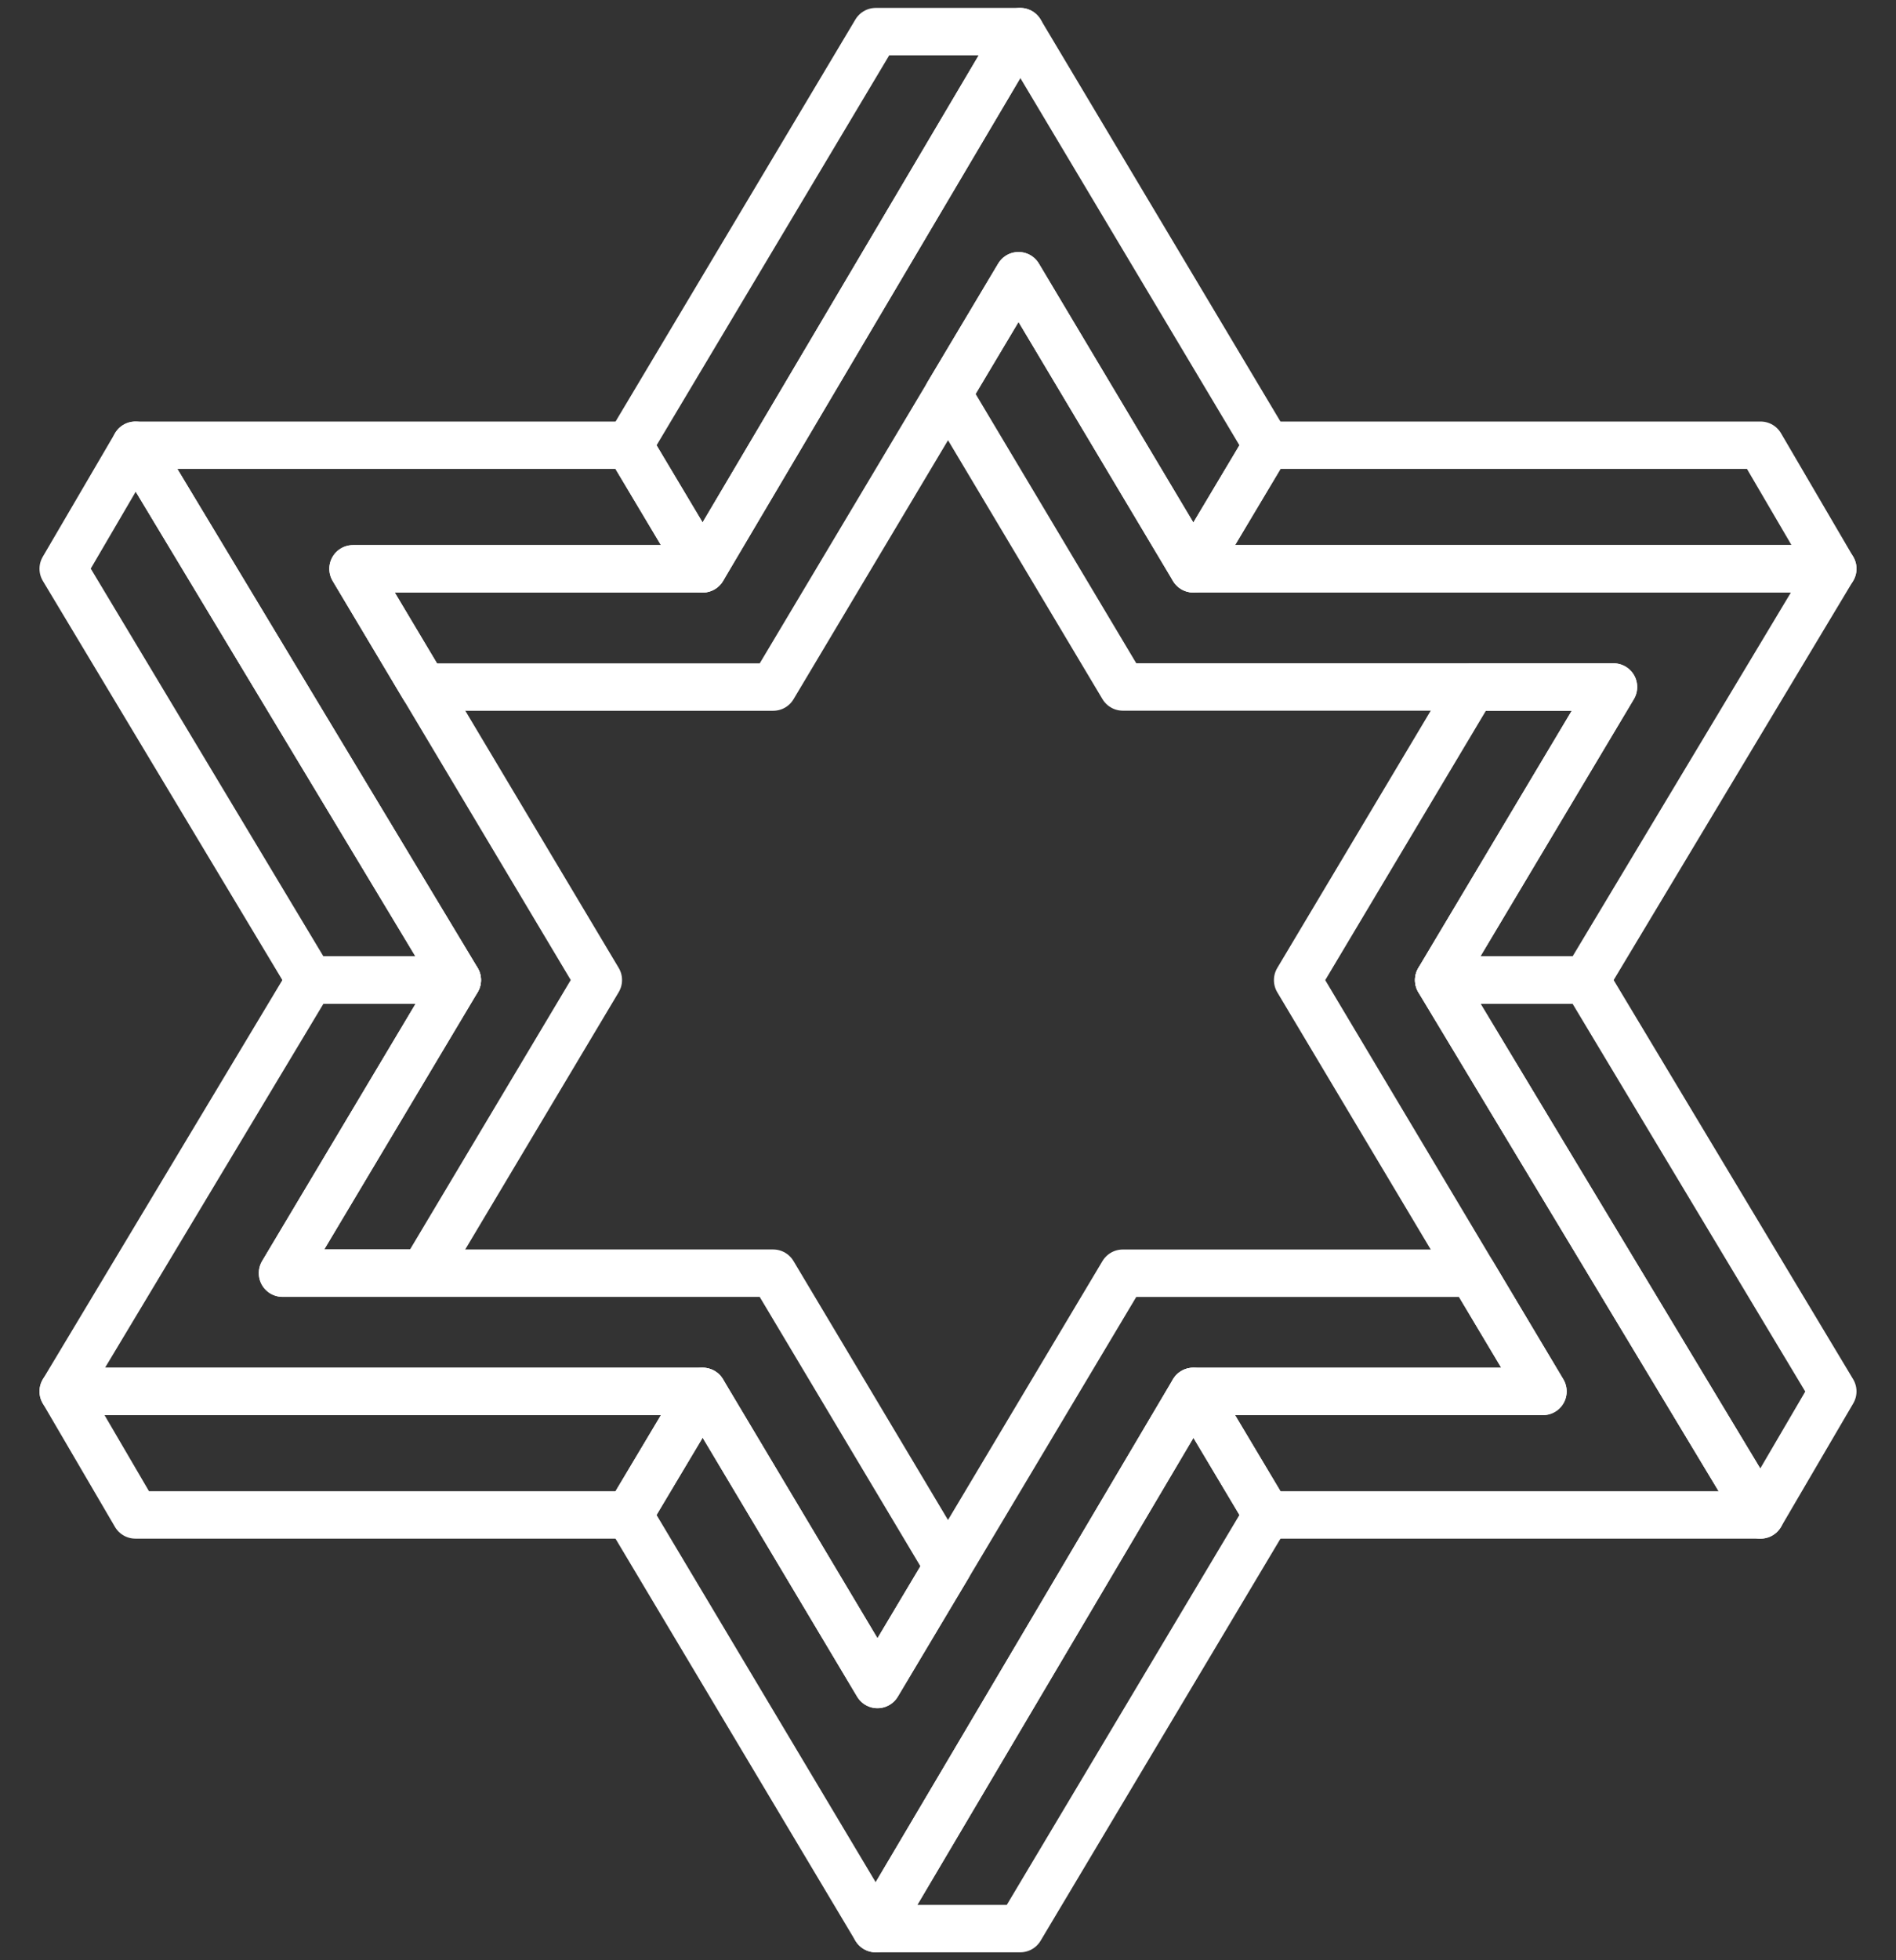
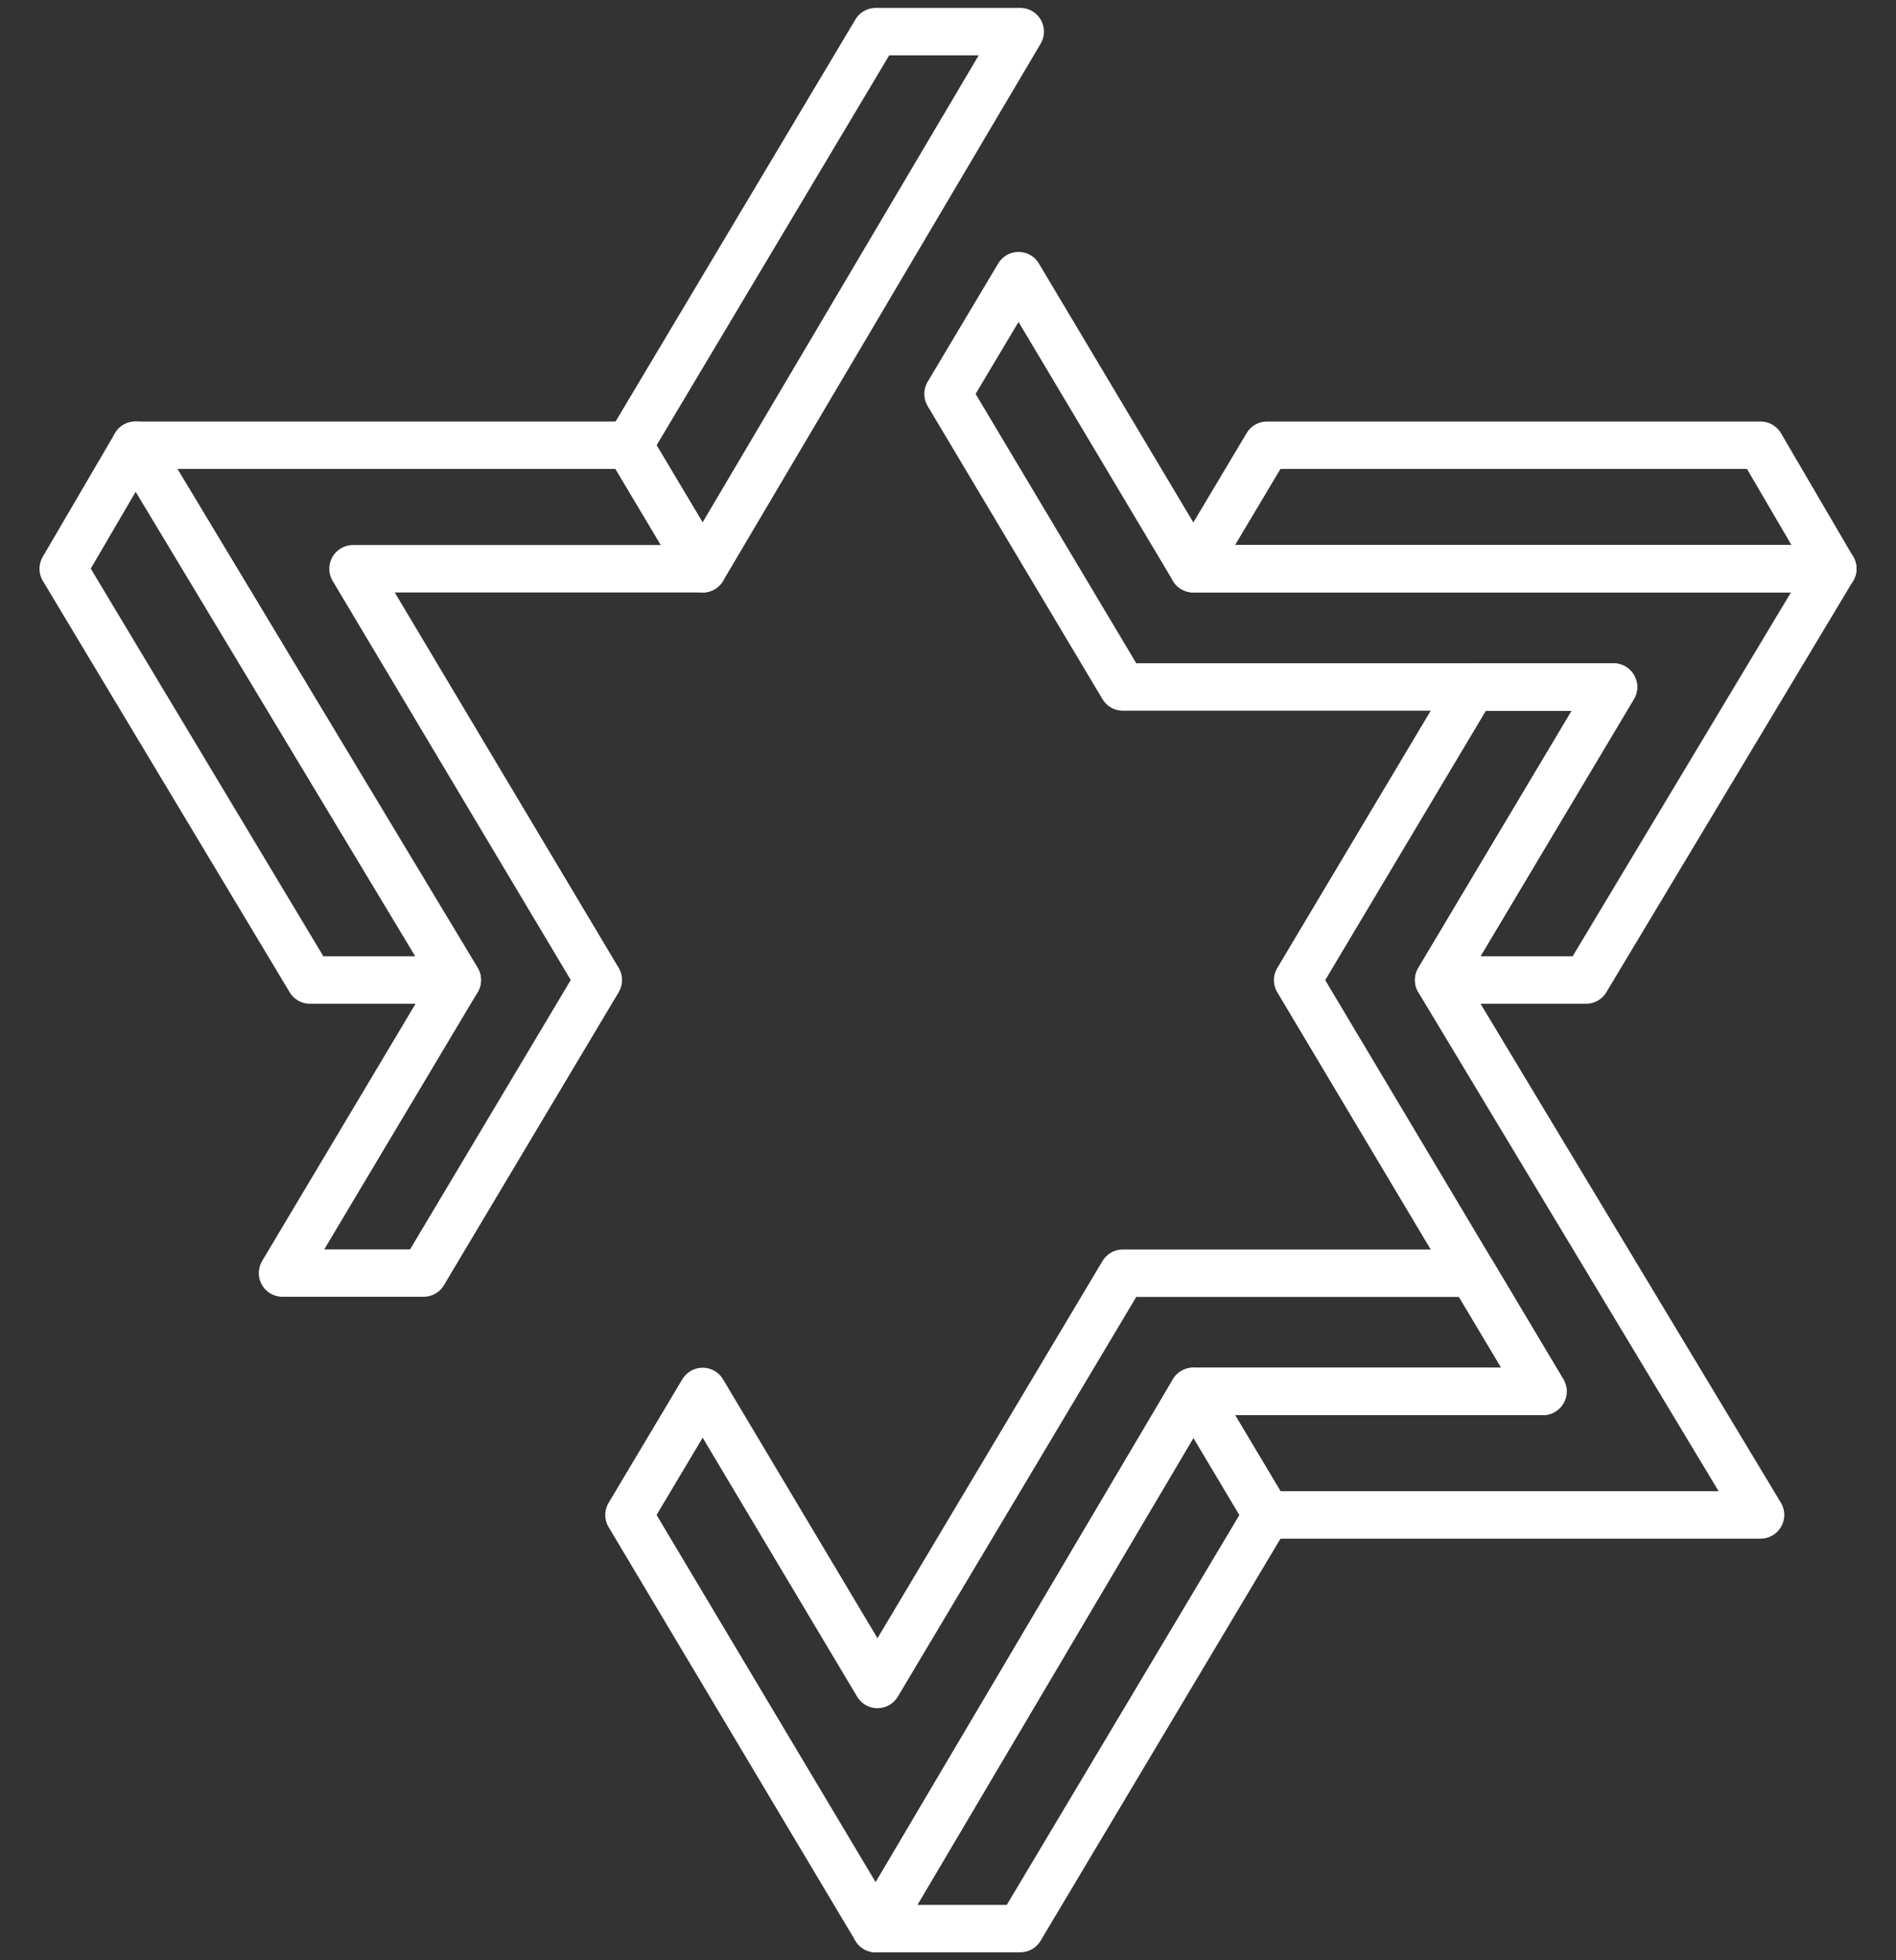
<svg xmlns="http://www.w3.org/2000/svg" width="60" height="62" viewBox="0 0 60 62" fill="none">
  <rect x="0" y="0" width="60" height="62" fill="#333333" stroke="none" />
-   <path d="M24.467 40.269H8.94L14.472 31H9.809L2 44.008H22.236L27.768 53.278L30 49.538L24.467 40.269Z" stroke="white" stroke-width="1.5" stroke-linecap="round" stroke-linejoin="round" />
  <path d="M4.286 14.082L2 17.989L9.809 30.997H14.472L4.286 14.082Z" stroke="white" stroke-width="1.5" stroke-linecap="round" stroke-linejoin="round" />
  <path d="M55.714 14.082H40.095L37.763 17.989H58L55.714 14.082Z" stroke="white" stroke-width="1.5" stroke-linecap="round" stroke-linejoin="round" />
-   <path d="M32.286 1L22.237 17.992H11.172L13.403 21.731H24.468L32.232 8.722L37.764 17.992L40.096 14.085L32.286 1Z" stroke="white" stroke-width="1.5" stroke-linecap="round" stroke-linejoin="round" />
  <path d="M32.286 1H27.714L19.904 14.085L22.236 17.992L32.286 1Z" stroke="white" stroke-width="1.5" stroke-linecap="round" stroke-linejoin="round" />
  <path d="M11.171 17.989H22.236L19.904 14.082H4.286L14.472 30.997L8.94 40.266H13.403L18.935 30.997L11.171 17.989Z" stroke="white" stroke-width="1.5" stroke-linecap="round" stroke-linejoin="round" />
  <path d="M46.596 40.27H35.532L27.768 53.278L22.236 44.009L19.904 47.916L27.714 61L37.764 44.009H48.828L46.596 40.27Z" stroke="white" stroke-width="1.5" stroke-linecap="round" stroke-linejoin="round" />
-   <path d="M2 44.008L4.285 47.915H19.904L22.236 44.008H2Z" stroke="white" stroke-width="1.5" stroke-linecap="round" stroke-linejoin="round" />
-   <path d="M50.191 31H45.528L55.714 47.915L58 44.008L50.191 31Z" stroke="white" stroke-width="1.5" stroke-linecap="round" stroke-linejoin="round" />
  <path d="M37.764 17.988L32.232 8.719L30 12.459L35.532 21.728H51.06L45.528 30.997H50.191L58 17.988H37.764Z" stroke="white" stroke-width="1.5" stroke-linecap="round" stroke-linejoin="round" />
  <path d="M45.527 31L51.06 21.73H46.596L41.064 31L48.828 44.008H37.763L40.095 47.915H55.714L45.527 31Z" stroke="white" stroke-width="1.5" stroke-linecap="round" stroke-linejoin="round" />
  <path d="M37.764 44.008L27.715 60.999H32.286L40.096 47.915L37.764 44.008Z" stroke="white" stroke-width="1.5" stroke-linecap="round" stroke-linejoin="round" />
</svg>